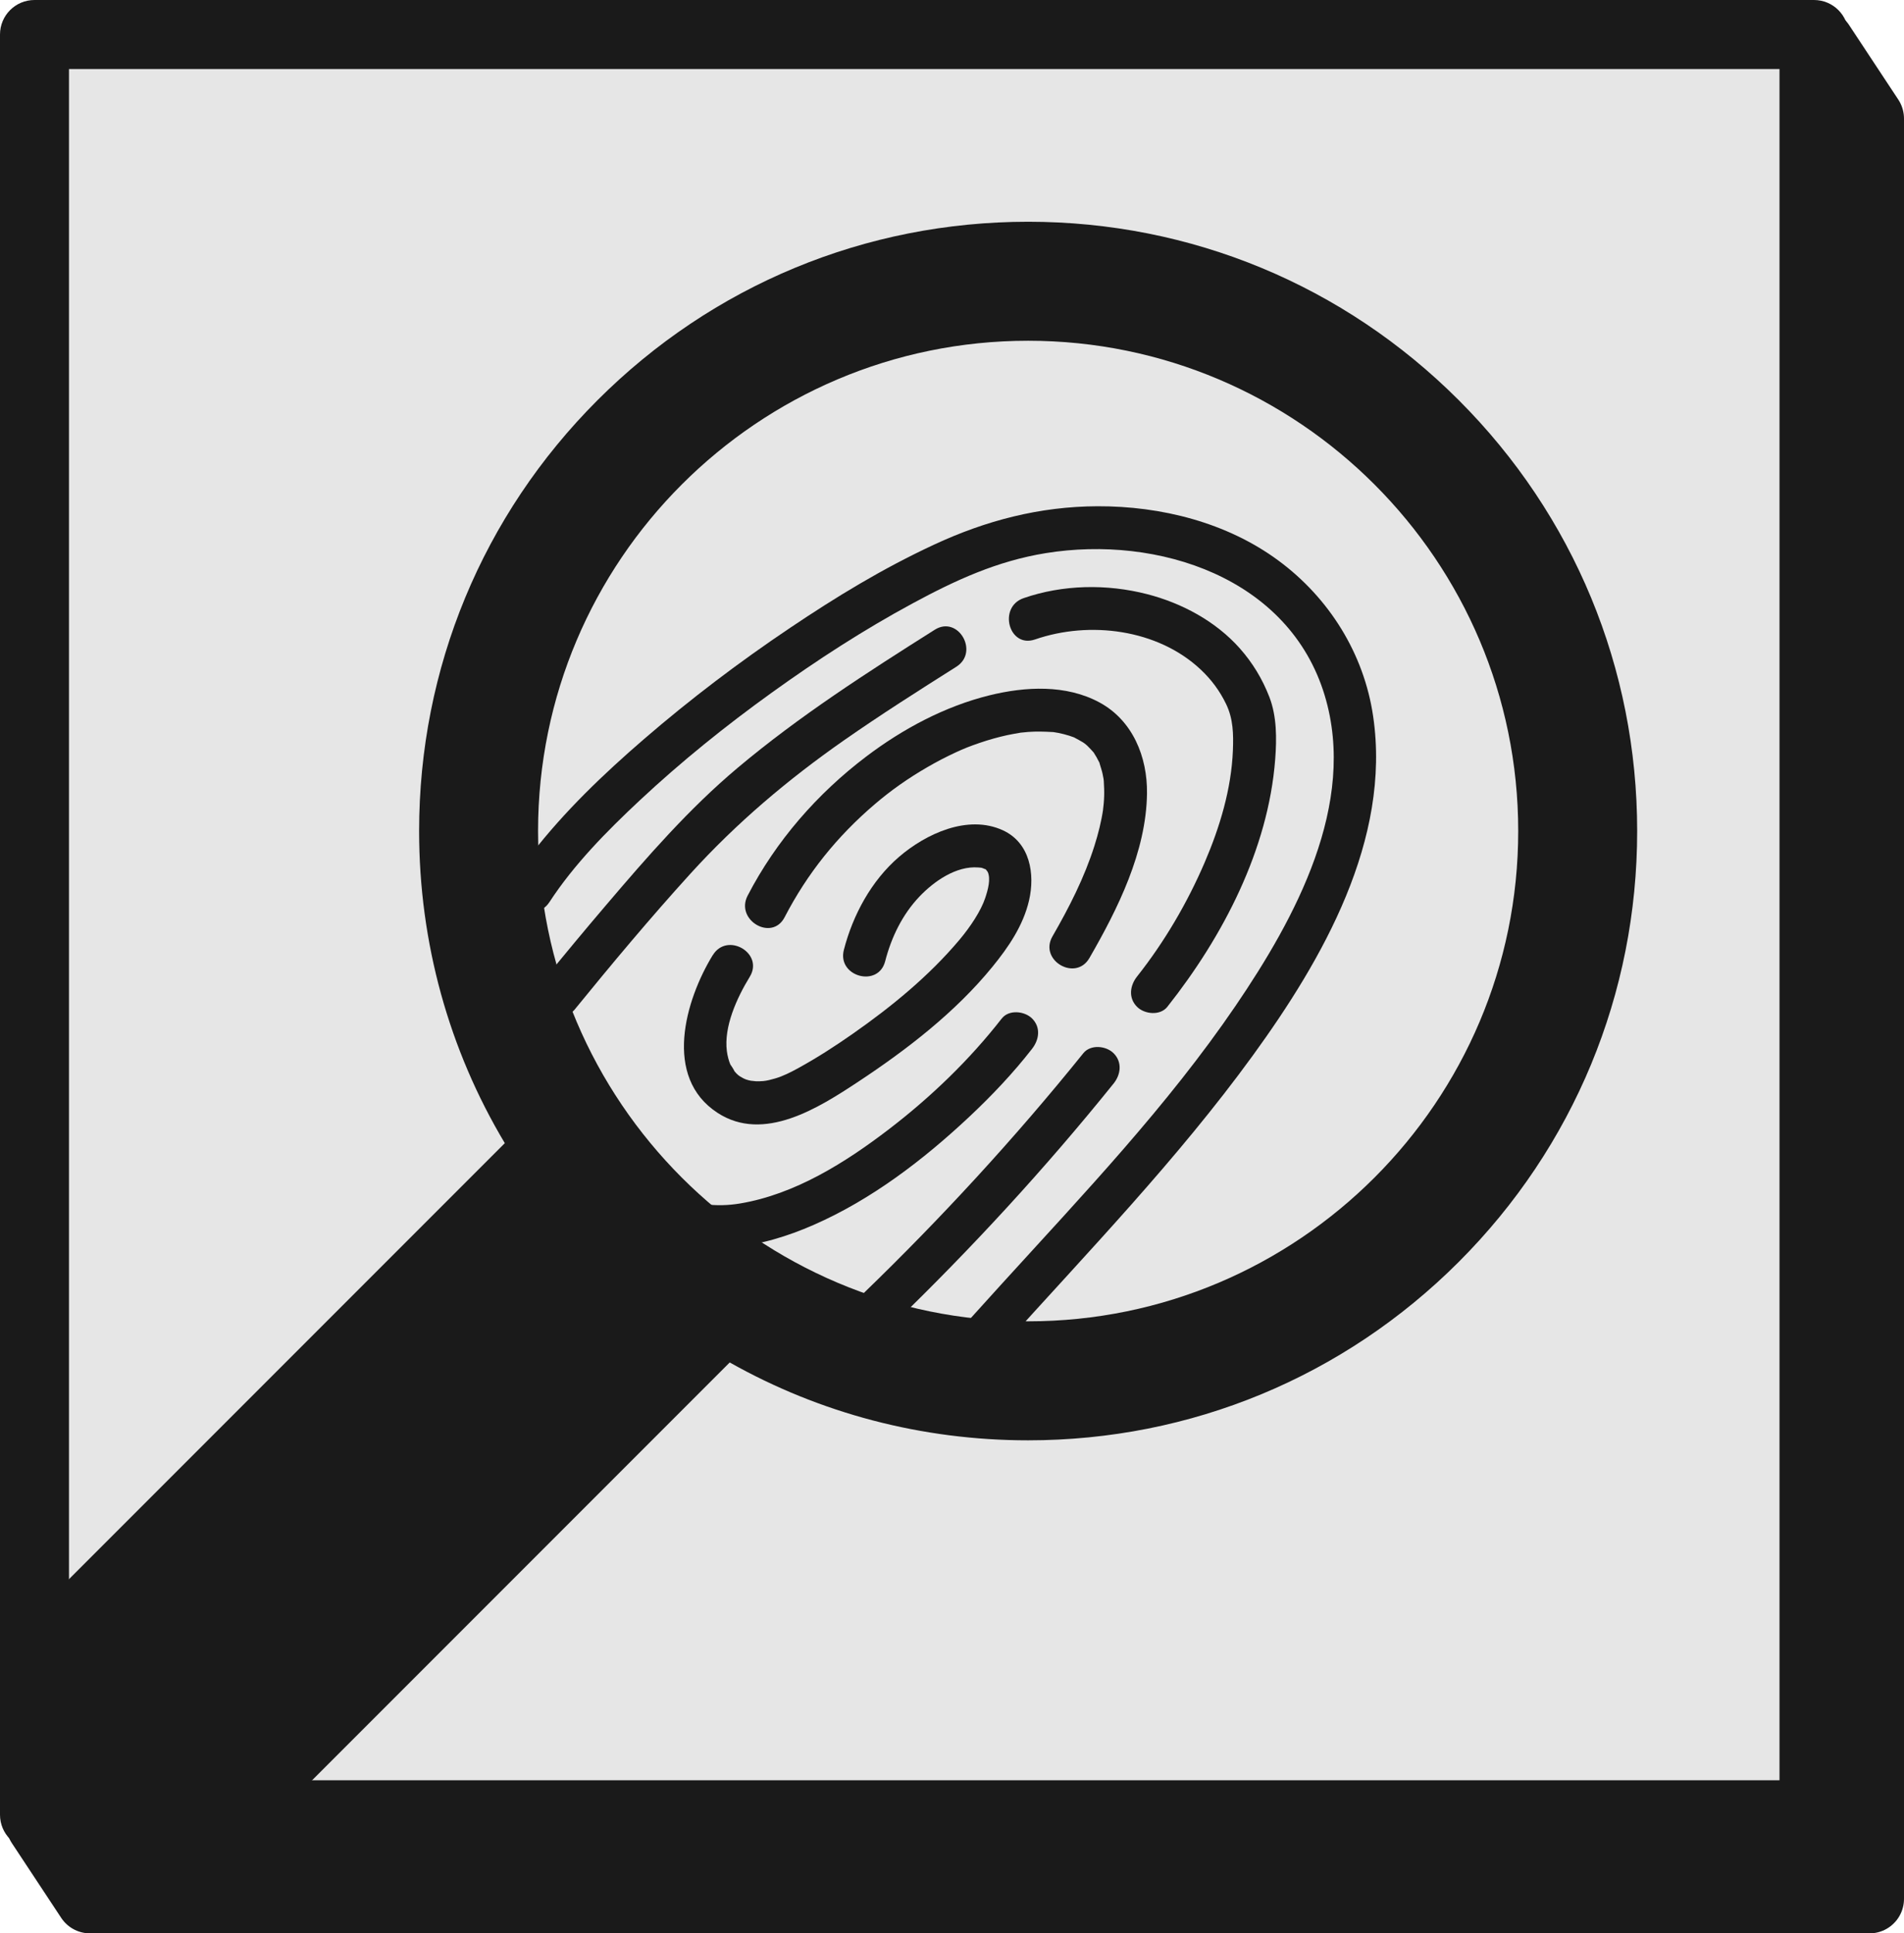
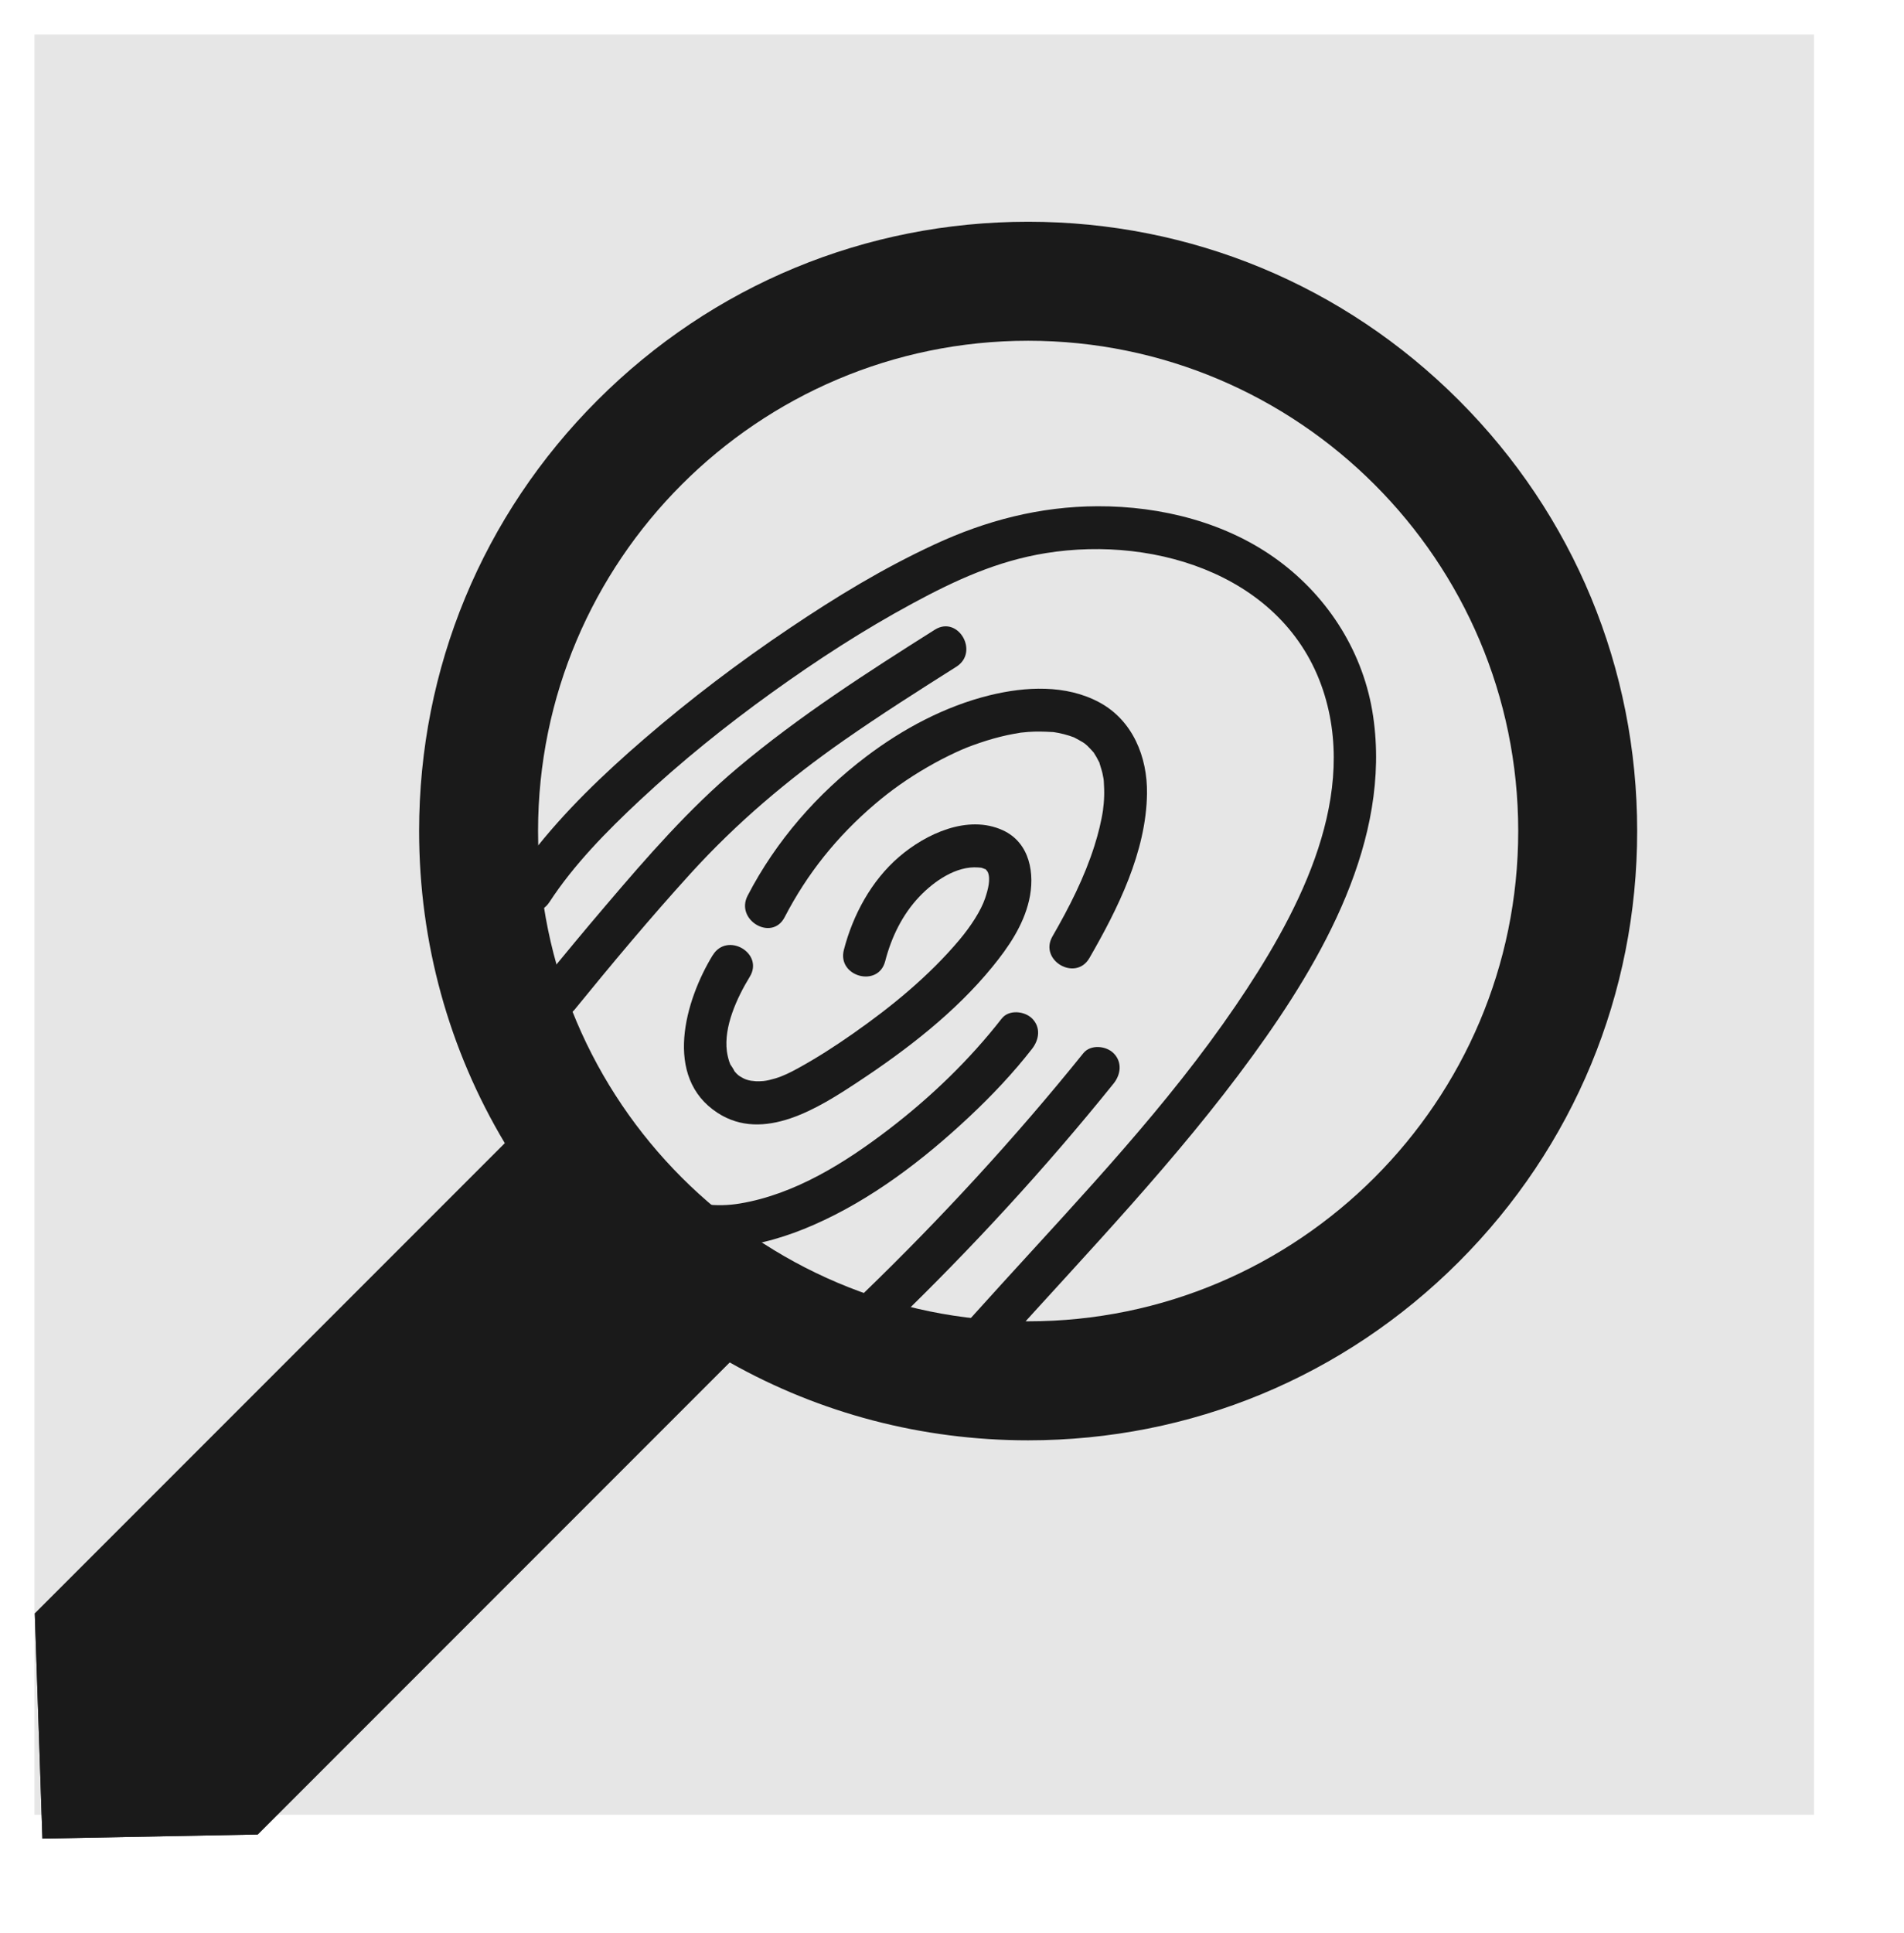
<svg xmlns="http://www.w3.org/2000/svg" id="Layer_2" data-name="Layer 2" viewBox="0 0 800.33 812.33">
  <defs>
    <style>
      .cls-1 {
        stroke: #1a1a1a;
        stroke-linejoin: round;
        stroke-width: 29px;
      }

      .cls-1, .cls-2 {
        fill: #1a1a1a;
      }

      .cls-3 {
        fill: #e6e6e6;
      }
    </style>
  </defs>
  <g id="Layer_1-2" data-name="Layer 1">
    <g>
-       <path class="cls-2" d="M438.33,616.5c-73.05,0-141.74-28.45-193.39-80.11-51.66-51.66-80.11-120.34-80.11-193.39s28.45-141.74,80.11-193.39c51.66-51.66,120.34-80.11,193.39-80.11s141.74,28.45,193.39,80.11c51.66,51.66,80.11,120.34,80.11,193.39s-28.45,141.74-80.11,193.39c-51.66,51.66-120.34,80.11-193.39,80.11ZM438.33,167.96c-96.52,0-175.04,78.52-175.04,175.04-.14,95.85,79.24,175.19,175.04,175.04,96.52,0,175.04-78.52,175.04-175.04s-78.52-175.04-175.04-175.04Z" />
-       <polygon class="cls-1" points="37.83 797.83 785.83 797.83 785.83 49.83 765.09 18.43 17.09 18.43 17.09 766.43 37.83 797.83" />
      <g>
        <rect class="cls-3" x="14.5" y="14.5" width="748" height="748" />
-         <path class="cls-2" d="M762.5,777H14.5c-8.01,0-14.5-6.49-14.5-14.5V14.5C0,6.49,6.49,0,14.5,0h748c8.01,0,14.5,6.49,14.5,14.5v748c0,8.01-6.49,14.5-14.5,14.5ZM29,748h719V29H29v719Z" />
      </g>
      <polyline class="cls-2" points="108.39 770.78 17.83 772.5 14.63 677.86" />
      <path class="cls-2" d="M241.53,424.2c15.79-19.39,31.86-38.6,48.68-57.11,19.37-21.32,41-39.6,64.62-56.09,15.41-10.75,31.28-20.83,47.16-30.86,9.77-6.17.75-21.75-9.08-15.54-28.54,18.02-57.03,36.31-82.91,58.07-20.46,17.19-37.98,37.37-55.27,57.66-8.76,10.28-17.4,20.67-25.92,31.14-3.07,3.77-3.68,9.04,0,12.73,3.17,3.17,9.64,3.79,12.73,0h0Z" />
-       <path class="cls-2" d="M435.06,268.68c22.89-7.92,51.52-4.36,69.62,12.62,4.48,4.2,8.06,9.01,10.72,14.55,2.98,6.19,3.1,12.59,2.84,19.41-.63,16.18-5.5,32.3-11.86,47.1-7.31,17.01-16.93,33.42-28.43,47.94-3.01,3.81-3.72,9.01,0,12.73,3.13,3.13,9.69,3.83,12.73,0,23.35-29.49,42.44-65.99,45.34-104.04.66-8.61.7-17.96-2.44-26.1-2.92-7.57-7.04-14.38-12.43-20.46-10.11-11.4-24.4-19.06-39.05-22.81-16.9-4.33-35.31-4.02-51.84,1.7-10.88,3.76-6.2,21.16,4.79,17.36h0Z" />
      <path class="cls-2" d="M455.36,442.53c-28.64,35.55-59.78,69.37-92.61,101.08-8.35,8.06,4.39,20.78,12.73,12.73,32.84-31.71,63.98-65.53,92.61-101.08,3.05-3.78,3.7-9.03,0-12.73-3.15-3.15-9.66-3.81-12.73,0h0Z" />
      <path class="cls-2" d="M457.91,402.56c11.97-20.75,23.9-44.64,24.22-69.17.2-15.35-5.99-30.69-19.99-38.26-14.05-7.59-31.12-6.69-46.17-2.99-18.79,4.62-36.51,14.11-51.87,25.74-20.61,15.62-37.91,35.43-49.84,58.44-5.32,10.27,10.2,19.38,15.54,9.08,9.56-18.45,22.03-33.95,37.89-47.49,6.72-5.74,13.86-10.8,22.12-15.58,3.9-2.26,7.91-4.35,12-6.24,3.34-1.54,5.61-2.47,10.1-4,3.76-1.28,7.59-2.36,11.48-3.21,1.71-.37,3.44-.66,5.17-.96,2.33-.4-.79.05.85-.12.94-.1,1.88-.2,2.83-.27,3.37-.25,6.68-.15,10.04.04,1.85.1.39,0,.43.01.71.12,1.42.23,2.13.36,1.56.31,3.1.7,4.62,1.18.64.21,1.27.46,1.91.67.11.04-1.42-.76.2.09,1.23.65,2.44,1.3,3.63,2.02.55.33,1.05.73,1.57,1.1-2.17-1.54-.18-.12.27.33.97.97,1.9,1.94,2.8,2.98.03.04-.81-1.36.07.19.32.57.71,1.11,1.03,1.68s.62,1.19.93,1.78c1.15,2.14-.19-1.05.35.85.39,1.4.89,2.76,1.21,4.19.17.75.29,1.5.44,2.25.09.47.18,1.73-.04-.38.05.46.11.92.14,1.38.12,2.09.22,4.17.15,6.27-.03,1.06-.1,2.11-.19,3.17-.04.46-.46,3.86-.21,2.19-.77,5.22-2.06,10.36-3.65,15.39-4.23,13.42-10.67,26.01-17.68,38.17-5.8,10.05,9.75,19.13,15.54,9.08h0Z" />
      <path class="cls-2" d="M299.59,401.32c-11.59,18.96-20.96,51.27,2,66.24,19.46,12.69,42.59-2.13,59.05-12.98,20.5-13.52,40.95-29.27,56.54-48.39,6.72-8.24,12.91-17.29,15.36-27.81,2.6-11.19.43-24.31-11.05-29.55-14.73-6.72-32.36,1.52-43.65,11.25-11.59,9.99-19.34,24.35-23.13,39.03-2.9,11.22,14.46,16.01,17.36,4.79,2.59-10.03,7.2-19.61,14.39-27.17,6.07-6.39,15.46-13.01,24.78-12.25,1.55.13.93,0,2.32.45-.99-.31,1.58.72.42.03.52.31,1.26,1.53,1.23,1.44,1.25,2.94.16,7.16-1.08,10.9-1.81,5.46-6.28,12.16-10.82,17.56-12.8,15.22-28.56,28.1-44.8,39.46-7.42,5.19-15.05,10.13-23,14.48-3.12,1.71-6.21,3.3-9.64,4.32-1.8.53-3.52.96-5.01,1.1-1.05.1-2.11.11-3.16.08-.29,0-2.93-.36-1.55-.11-2.35-.42-3.15-.82-4.31-1.47s-1.79-1.01-3.29-2.82c.81.98-1.87-3.33-1.45-2.38-.79-1.81-1.31-3.9-1.57-5.86-1.31-10.17,4.06-22.15,9.63-31.26,6.06-9.91-9.5-18.96-15.54-9.08h0Z" />
-       <path class="cls-2" d="M421.09,427.92c-13.56,17.42-29.89,33.1-47.4,46.51-18.32,14.03-39.51,27.37-62.64,31.23-9.85,1.64-20.09.57-28.67-4.26-10.1-5.69-19.19,9.85-9.08,15.54,21.73,12.25,46.97,7.23,68.69-2.27,24.33-10.65,46.16-27.36,65.44-45.44,9.46-8.87,18.43-18.33,26.4-28.57,2.98-3.83,3.74-8.99,0-12.73-3.11-3.11-9.72-3.86-12.73,0h0Z" />
+       <path class="cls-2" d="M421.09,427.92c-13.56,17.42-29.89,33.1-47.4,46.51-18.32,14.03-39.51,27.37-62.64,31.23-9.85,1.64-20.09.57-28.67-4.26-10.1-5.69-19.19,9.85-9.08,15.54,21.73,12.25,46.97,7.23,68.69-2.27,24.33-10.65,46.16-27.36,65.44-45.44,9.46-8.87,18.43-18.33,26.4-28.57,2.98-3.83,3.74-8.99,0-12.73-3.11-3.11-9.72-3.86-12.73,0h0" />
      <path class="cls-2" d="M230.94,379.04c10.21-15.67,23.95-29.65,37.99-42.77,17.44-16.29,36.08-31.3,55.44-45.22s38.67-26.41,59.24-37.53c18.08-9.77,35.5-17.8,56.01-21.12,47.06-7.61,102.27,10.23,117.22,59.84,13.76,45.66-12.48,93.66-37.43,130.31-28.66,42.09-64.01,79.18-98.19,116.74-4.31,4.73-8.61,9.47-12.89,14.23-7.73,8.59,4.96,21.36,12.73,12.73,36.06-40.08,73.73-78.98,105.49-122.68,29.41-40.46,58.29-90.73,50.63-142.68-3.87-26.27-18.47-49.58-39.71-65.29-21.73-16.07-49.38-22.98-76.13-22.89-24.26.09-46.84,5.96-68.69,16.12s-41.16,21.96-60.47,34.93c-21.37,14.35-41.98,29.95-61.47,46.77-17,14.67-33.42,30.35-47.2,48.14-2.84,3.67-5.58,7.39-8.11,11.28-6.34,9.73,9.24,18.76,15.54,9.08h0Z" />
      <path class="cls-2" d="M613.19,168.15c-48.35-48.35-112.64-74.98-181.02-74.98s-132.67,26.63-181.02,74.98c-48.35,48.35-74.98,112.64-74.98,181.02,0,46.91,12.54,91.9,36.02,131.14l-149.41,149.41-48.14,48.14,3.2,94.64,90.56-1.72,37.86-37.86,160.47-160.47c37.87,21.35,80.78,32.72,125.44,32.72,68.38,0,132.67-26.63,181.02-74.98,48.35-48.35,74.98-112.64,74.98-181.02s-26.63-132.67-74.98-181.02ZM432.17,555.17c-113.59,0-206-92.41-206-206s92.41-206,206-206,206,92.41,206,206-92.41,206-206,206Z" />
    </g>
  </g>
</svg>